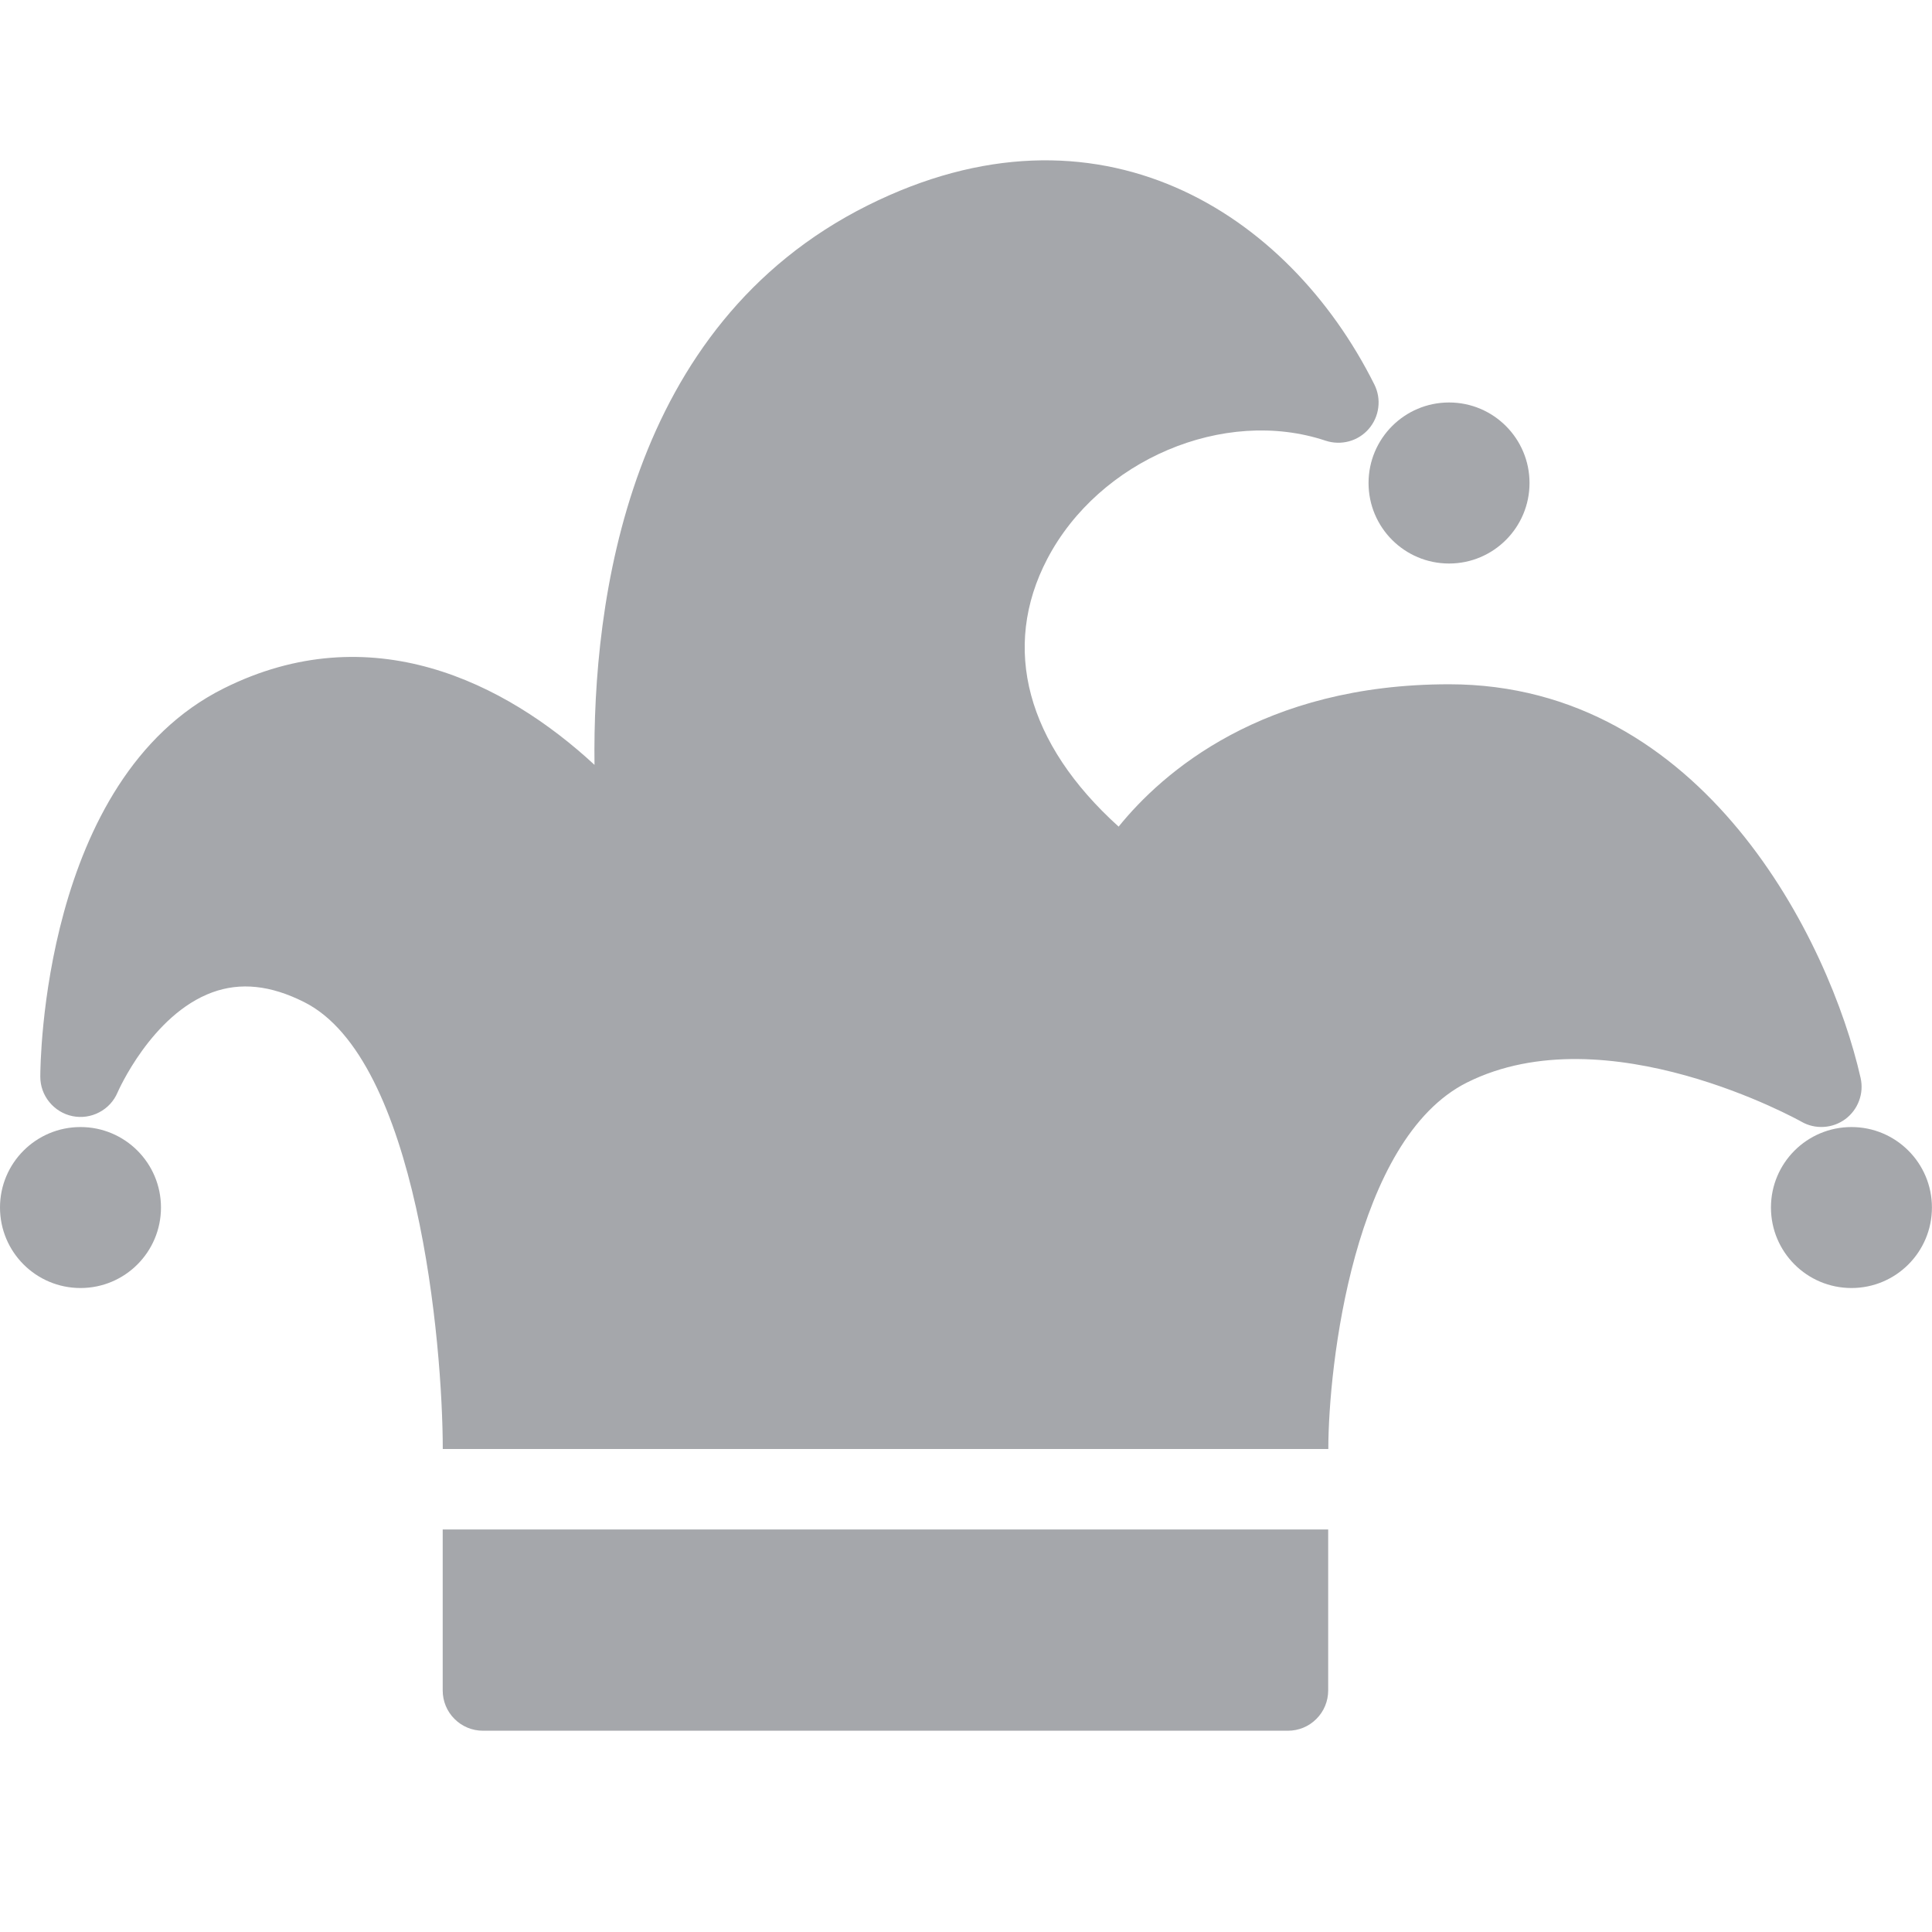
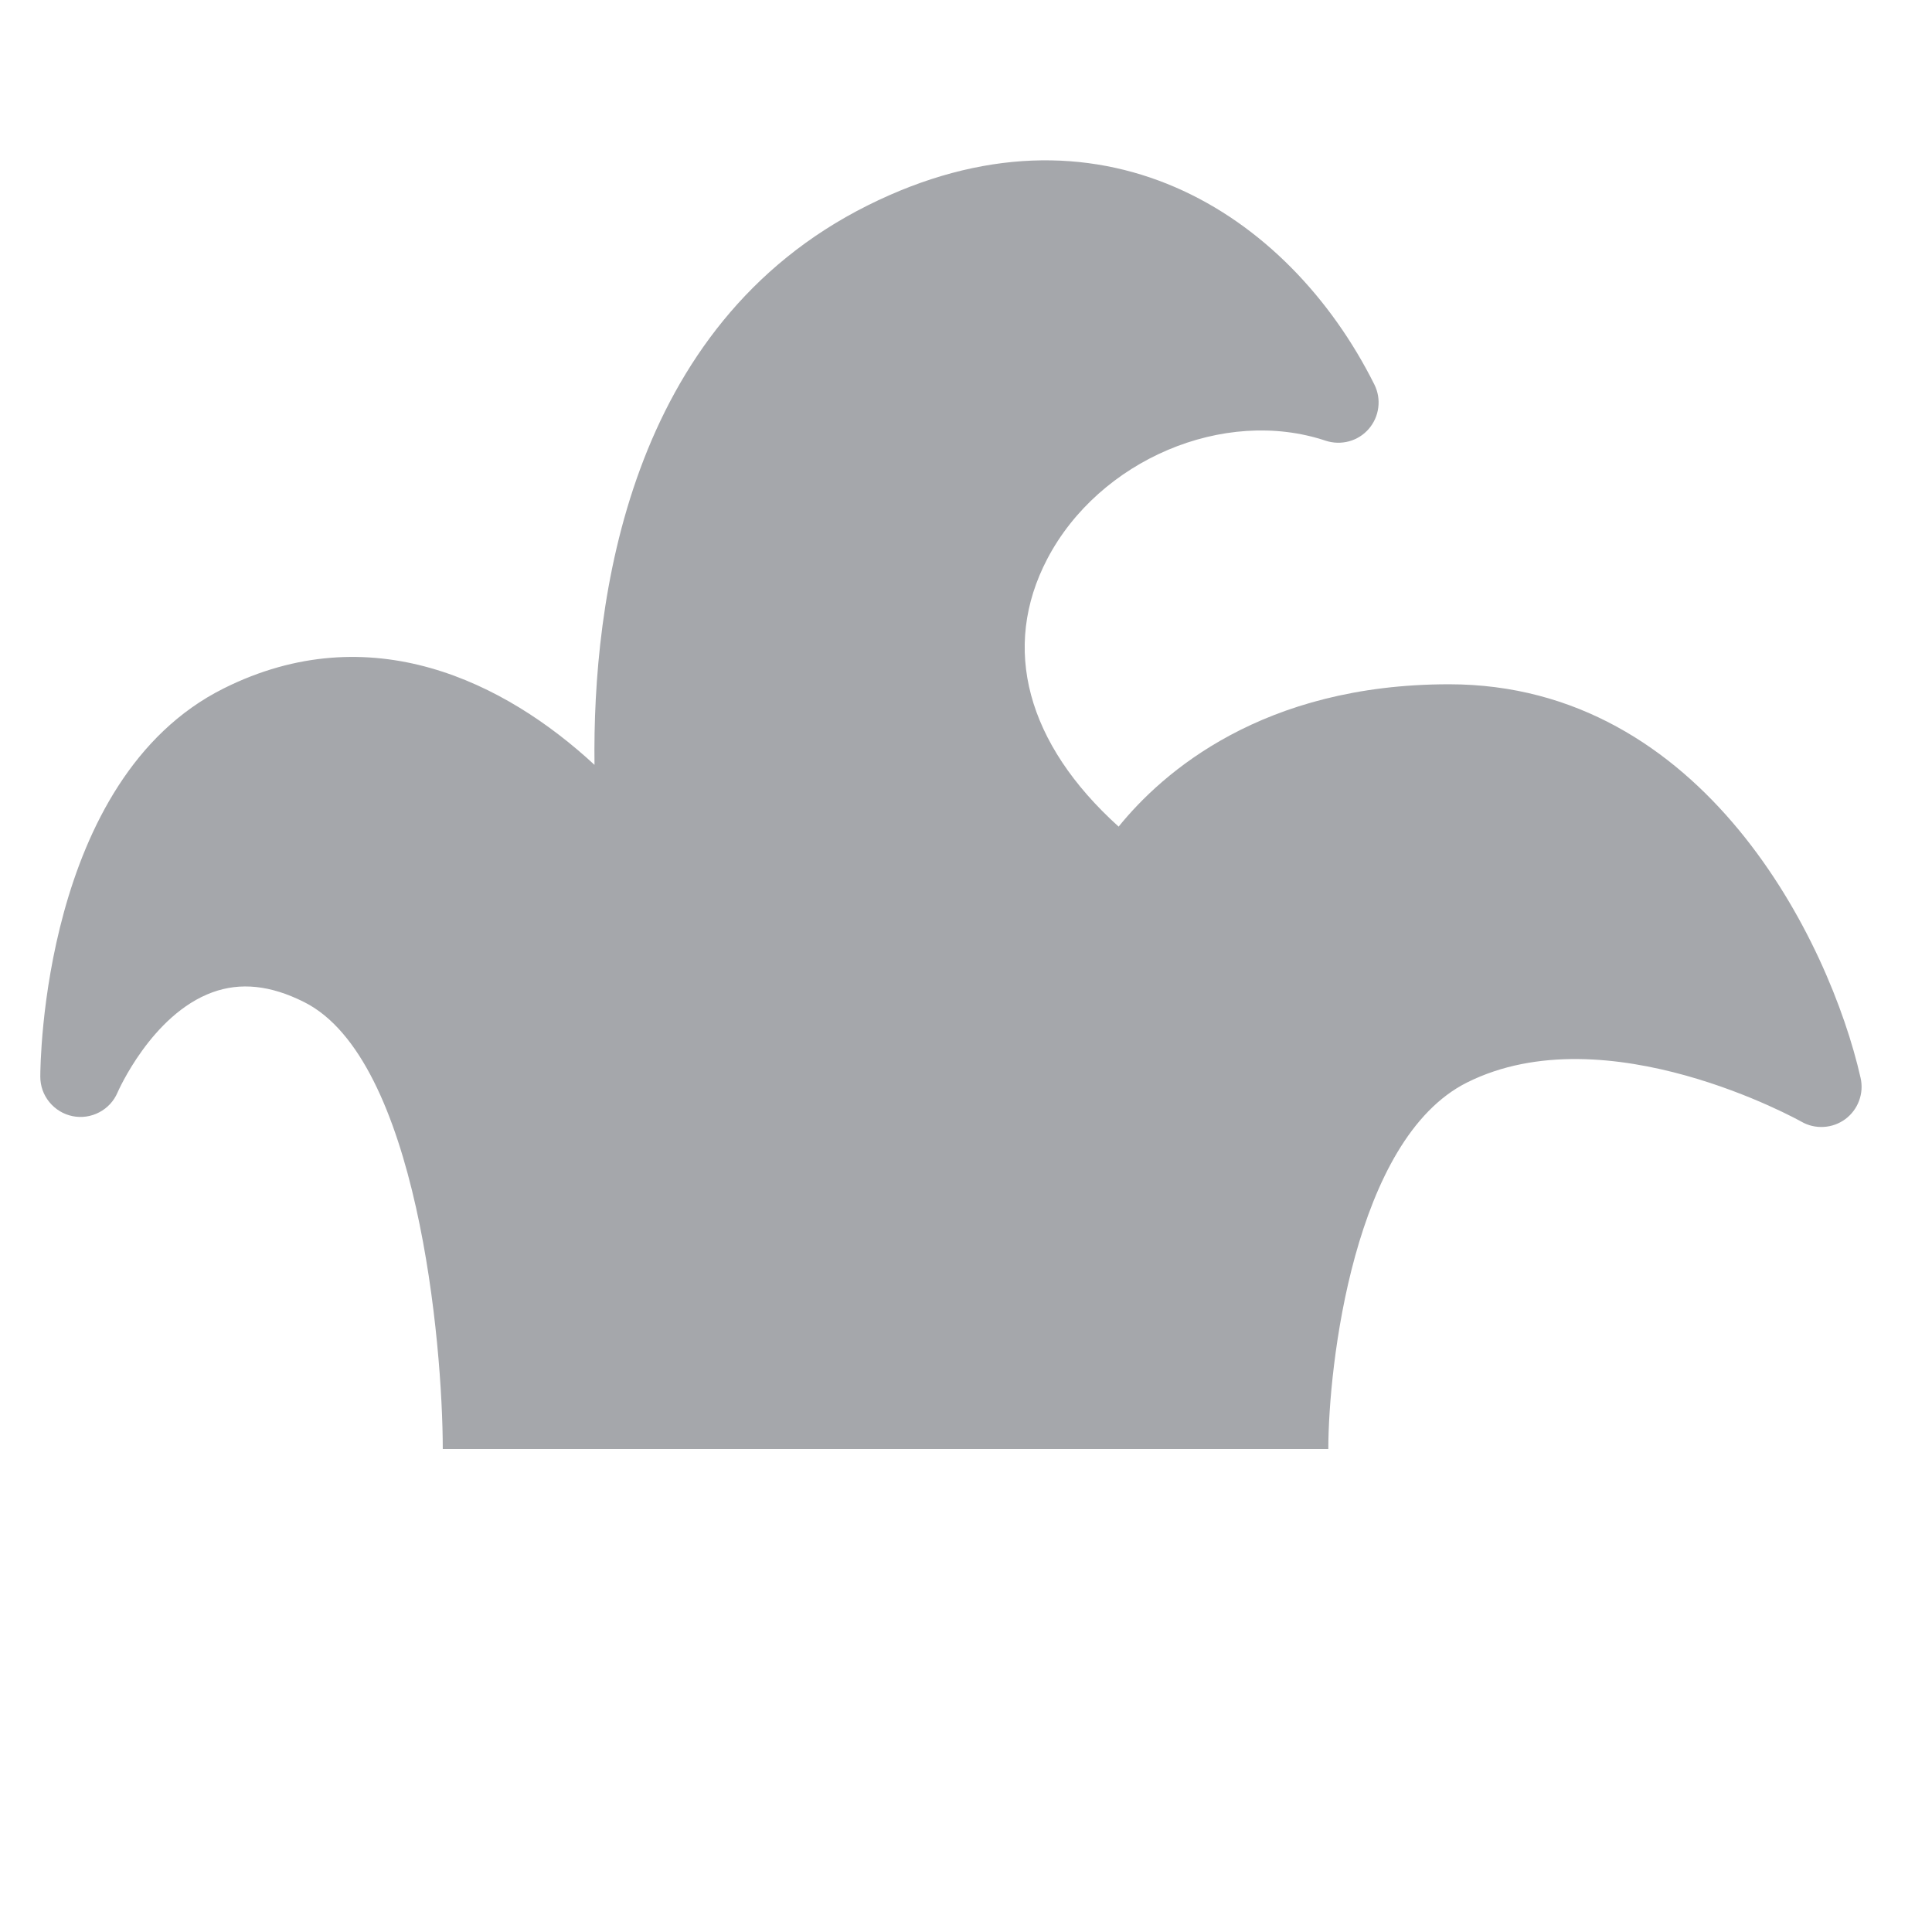
<svg xmlns="http://www.w3.org/2000/svg" width="28" height="28" viewBox="0 0 28 28" fill="none">
-   <path d="M26.833 18.667C27.477 18.667 27.999 18.145 27.999 17.5C27.999 16.856 27.477 16.334 26.833 16.334C26.188 16.334 25.666 16.856 25.666 17.5C25.666 18.145 26.188 18.667 26.833 18.667Z" fill="#A5A7AB" />
-   <path d="M21.001 8.167C21.645 8.167 22.167 7.644 22.167 7C22.167 6.356 21.645 5.833 21.001 5.833C20.356 5.833 19.834 6.356 19.834 7C19.834 7.644 20.356 8.167 21.001 8.167Z" fill="#A5A7AB" />
-   <path d="M1.167 18.667C1.811 18.667 2.333 18.145 2.333 17.5C2.333 16.856 1.811 16.334 1.167 16.334C0.522 16.334 0 16.856 0 17.5C0 18.145 0.522 18.667 1.167 18.667Z" fill="#A5A7AB" />
-   <path d="M6.416 24.5C6.416 24.654 6.477 24.803 6.587 24.912C6.696 25.022 6.845 25.083 6.999 25.083H18.666C18.821 25.083 18.969 25.022 19.078 24.912C19.188 24.803 19.249 24.654 19.249 24.5V22.166H6.416V24.5Z" fill="#A5A7AB" />
  <path d="M26.744 16.219C26.835 16.151 26.904 16.059 26.943 15.953C26.983 15.847 26.99 15.731 26.965 15.621C26.518 13.648 24.697 9.917 21.001 9.917C18.296 9.917 16.847 11.196 16.212 11.98C14.882 10.78 14.503 9.389 15.179 8.098C15.931 6.664 17.74 5.896 19.212 6.387C19.322 6.423 19.439 6.426 19.551 6.396C19.662 6.366 19.762 6.303 19.837 6.216C19.913 6.128 19.961 6.021 19.975 5.906C19.99 5.792 19.97 5.676 19.918 5.572C18.671 3.077 15.915 1.307 12.573 2.978C9.093 4.718 8.586 8.717 8.616 11.085C7.32 9.885 5.37 8.913 3.24 9.978C0.614 11.291 0.584 15.429 0.584 15.604C0.584 15.739 0.63 15.869 0.716 15.973C0.801 16.077 0.919 16.149 1.051 16.176C1.183 16.203 1.32 16.183 1.439 16.12C1.558 16.058 1.652 15.956 1.704 15.832C1.709 15.821 2.196 14.704 3.077 14.382C3.485 14.233 3.92 14.278 4.406 14.522C6.053 15.345 6.416 19.477 6.417 21H19.251C19.252 19.801 19.617 16.511 21.262 15.688C23.283 14.678 26.08 16.241 26.107 16.256C26.205 16.313 26.318 16.339 26.431 16.332C26.544 16.326 26.653 16.286 26.744 16.219Z" fill="#A5A7AB" />
</svg>